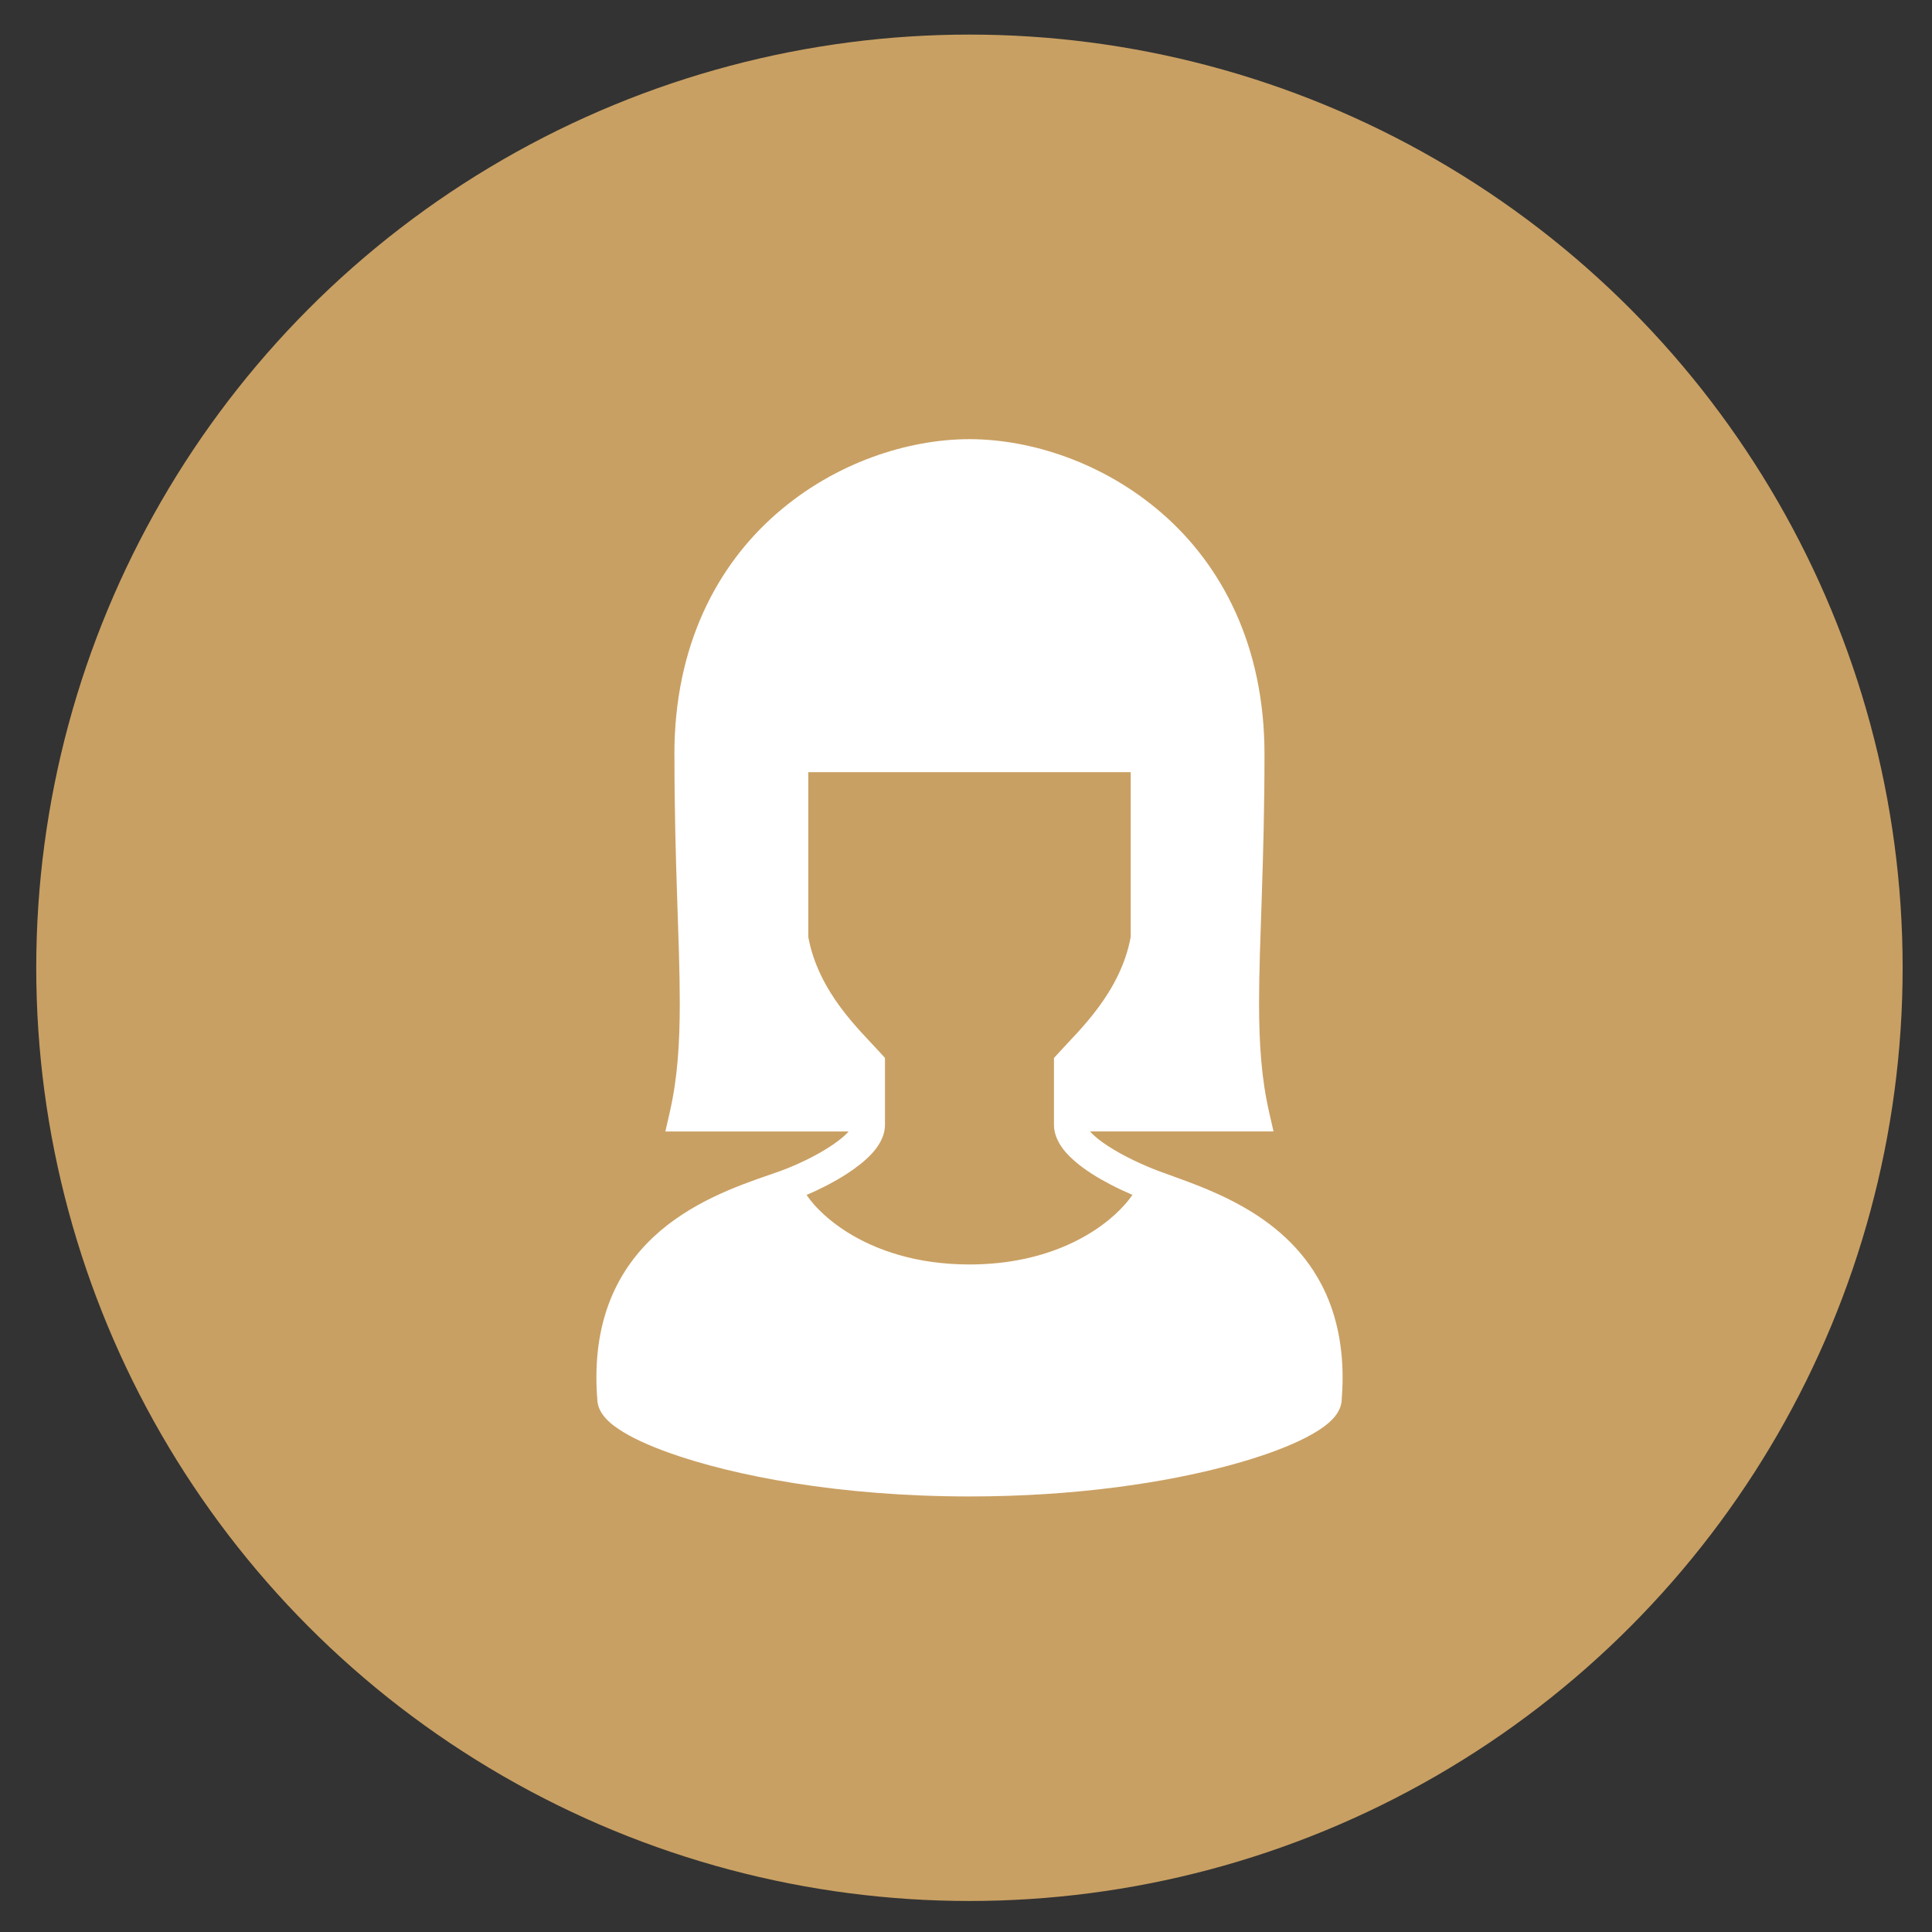
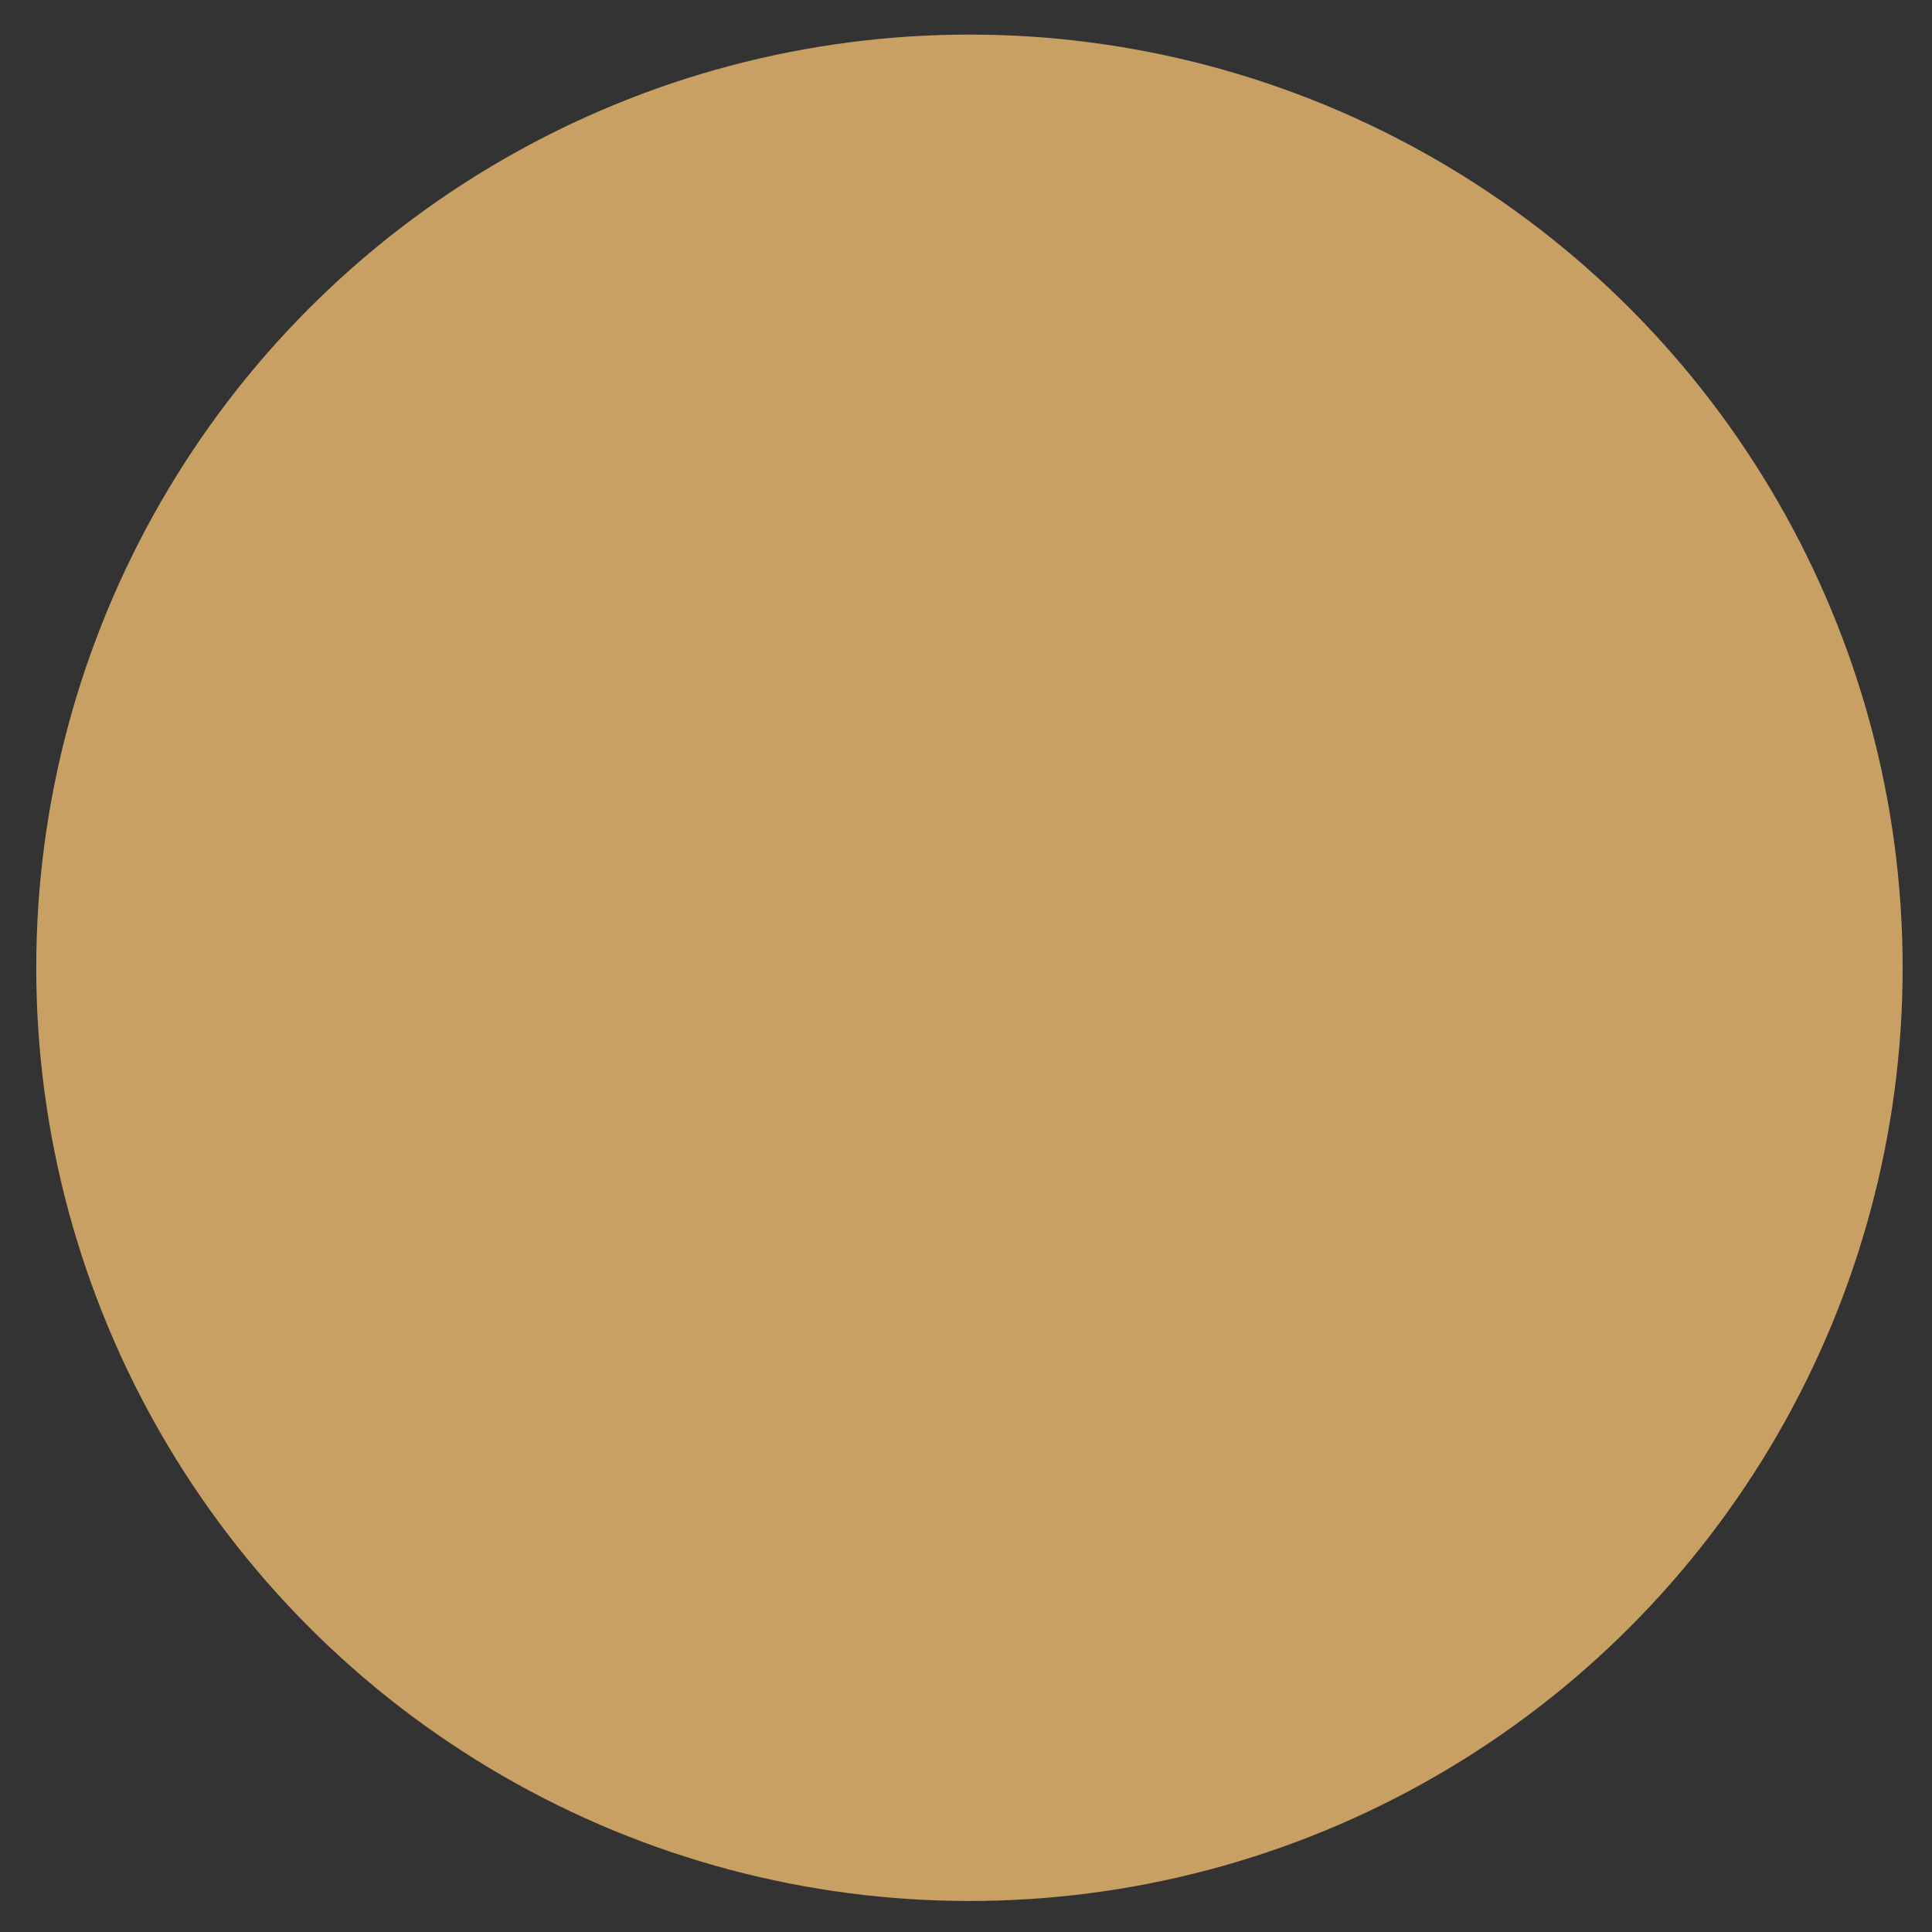
<svg xmlns="http://www.w3.org/2000/svg" version="1.1" id="レイヤー_1" x="0px" y="0px" width="92px" height="92px" viewBox="0 0 92 92" enable-background="new 0 0 92 92" xml:space="preserve">
  <rect x="0" y="0" width="92" height="92" fill="#333333" stroke="none" />
  <circle fill="#C9A063" cx="46.164" cy="46.085" r="44.438" />
  <g>
-     <path fill="#FFFFFF" d="M62.938,61.189c-0.932-1.797-2.391-2.969-3.836-3.773c-1.447-0.807-2.904-1.27-3.881-1.635   c-0.77-0.287-1.734-0.733-2.459-1.208c-0.365-0.234-0.666-0.479-0.844-0.683c-0.004-0.004-0.006-0.008-0.01-0.012   c0.406,0,0.951,0,1.625,0c1.521,0,3.664,0,6.154,0h0.957l-0.213-0.934c-0.361-1.586-0.475-3.225-0.475-5.192   c0-2.948,0.256-6.614,0.258-11.807c0.008-5.229-2.062-9.042-4.857-11.481c-2.797-2.442-6.271-3.549-9.193-3.552   c-2.92,0.003-6.396,1.11-9.191,3.551c-2.797,2.438-4.867,6.251-4.859,11.479v0.001c0,0.002,0.002,0.007,0.002,0.007   c0,5.192,0.256,8.858,0.254,11.807c0,1.966-0.111,3.604-0.473,5.188l-0.213,0.934h0.955c3.592,0,6.449,0,7.77,0   c-0.021,0.025-0.041,0.051-0.07,0.079c-0.311,0.323-0.873,0.708-1.475,1.033c-0.602,0.329-1.248,0.61-1.74,0.784   c-1.328,0.471-3.477,1.119-5.336,2.556c-0.926,0.722-1.783,1.649-2.4,2.85c-0.617,1.198-0.988,2.659-0.988,4.408   c0,0.362,0.016,0.736,0.049,1.124c0.021,0.248,0.115,0.447,0.223,0.608c0.207,0.303,0.473,0.521,0.805,0.743   c0.58,0.385,1.375,0.755,2.391,1.119c3.043,1.084,8.068,2.076,14.299,2.076c5.061,0,9.332-0.656,12.385-1.482   c1.527-0.414,2.748-0.865,3.633-1.322c0.443-0.229,0.805-0.456,1.094-0.709c0.145-0.127,0.273-0.262,0.383-0.424   c0.107-0.162,0.201-0.361,0.225-0.609c0.031-0.387,0.047-0.76,0.047-1.121C63.932,63.844,63.559,62.385,62.938,61.189z    M53.582,57.339c-0.57,0.651-1.475,1.374-2.707,1.927c-1.236,0.556-2.799,0.946-4.711,0.947c-2.549-0.001-4.48-0.695-5.834-1.547   c-0.676-0.427-1.205-0.894-1.584-1.327c-0.133-0.151-0.24-0.296-0.338-0.436c0.631-0.271,1.318-0.617,1.938-1.019   c0.443-0.291,0.85-0.603,1.18-0.962c0.164-0.181,0.309-0.375,0.422-0.597c0.113-0.224,0.193-0.48,0.193-0.766   c0-0.729,0-1.64,0-2.888v-0.292l-0.195-0.217c-0.5-0.555-1.246-1.275-1.936-2.213c-0.68-0.922-1.283-2.036-1.521-3.334V36.77   h15.354v7.847c-0.238,1.298-0.844,2.412-1.523,3.334c-0.689,0.938-1.434,1.658-1.934,2.213l-0.197,0.217v0.292   c0,1.248,0,2.159,0,2.888c0,0.275,0.074,0.53,0.184,0.75c0.191,0.388,0.473,0.69,0.797,0.975c0.484,0.422,1.08,0.789,1.701,1.114   c0.352,0.185,0.707,0.349,1.055,0.499C53.826,57.039,53.719,57.186,53.582,57.339z" />
-   </g>
+     </g>
</svg>